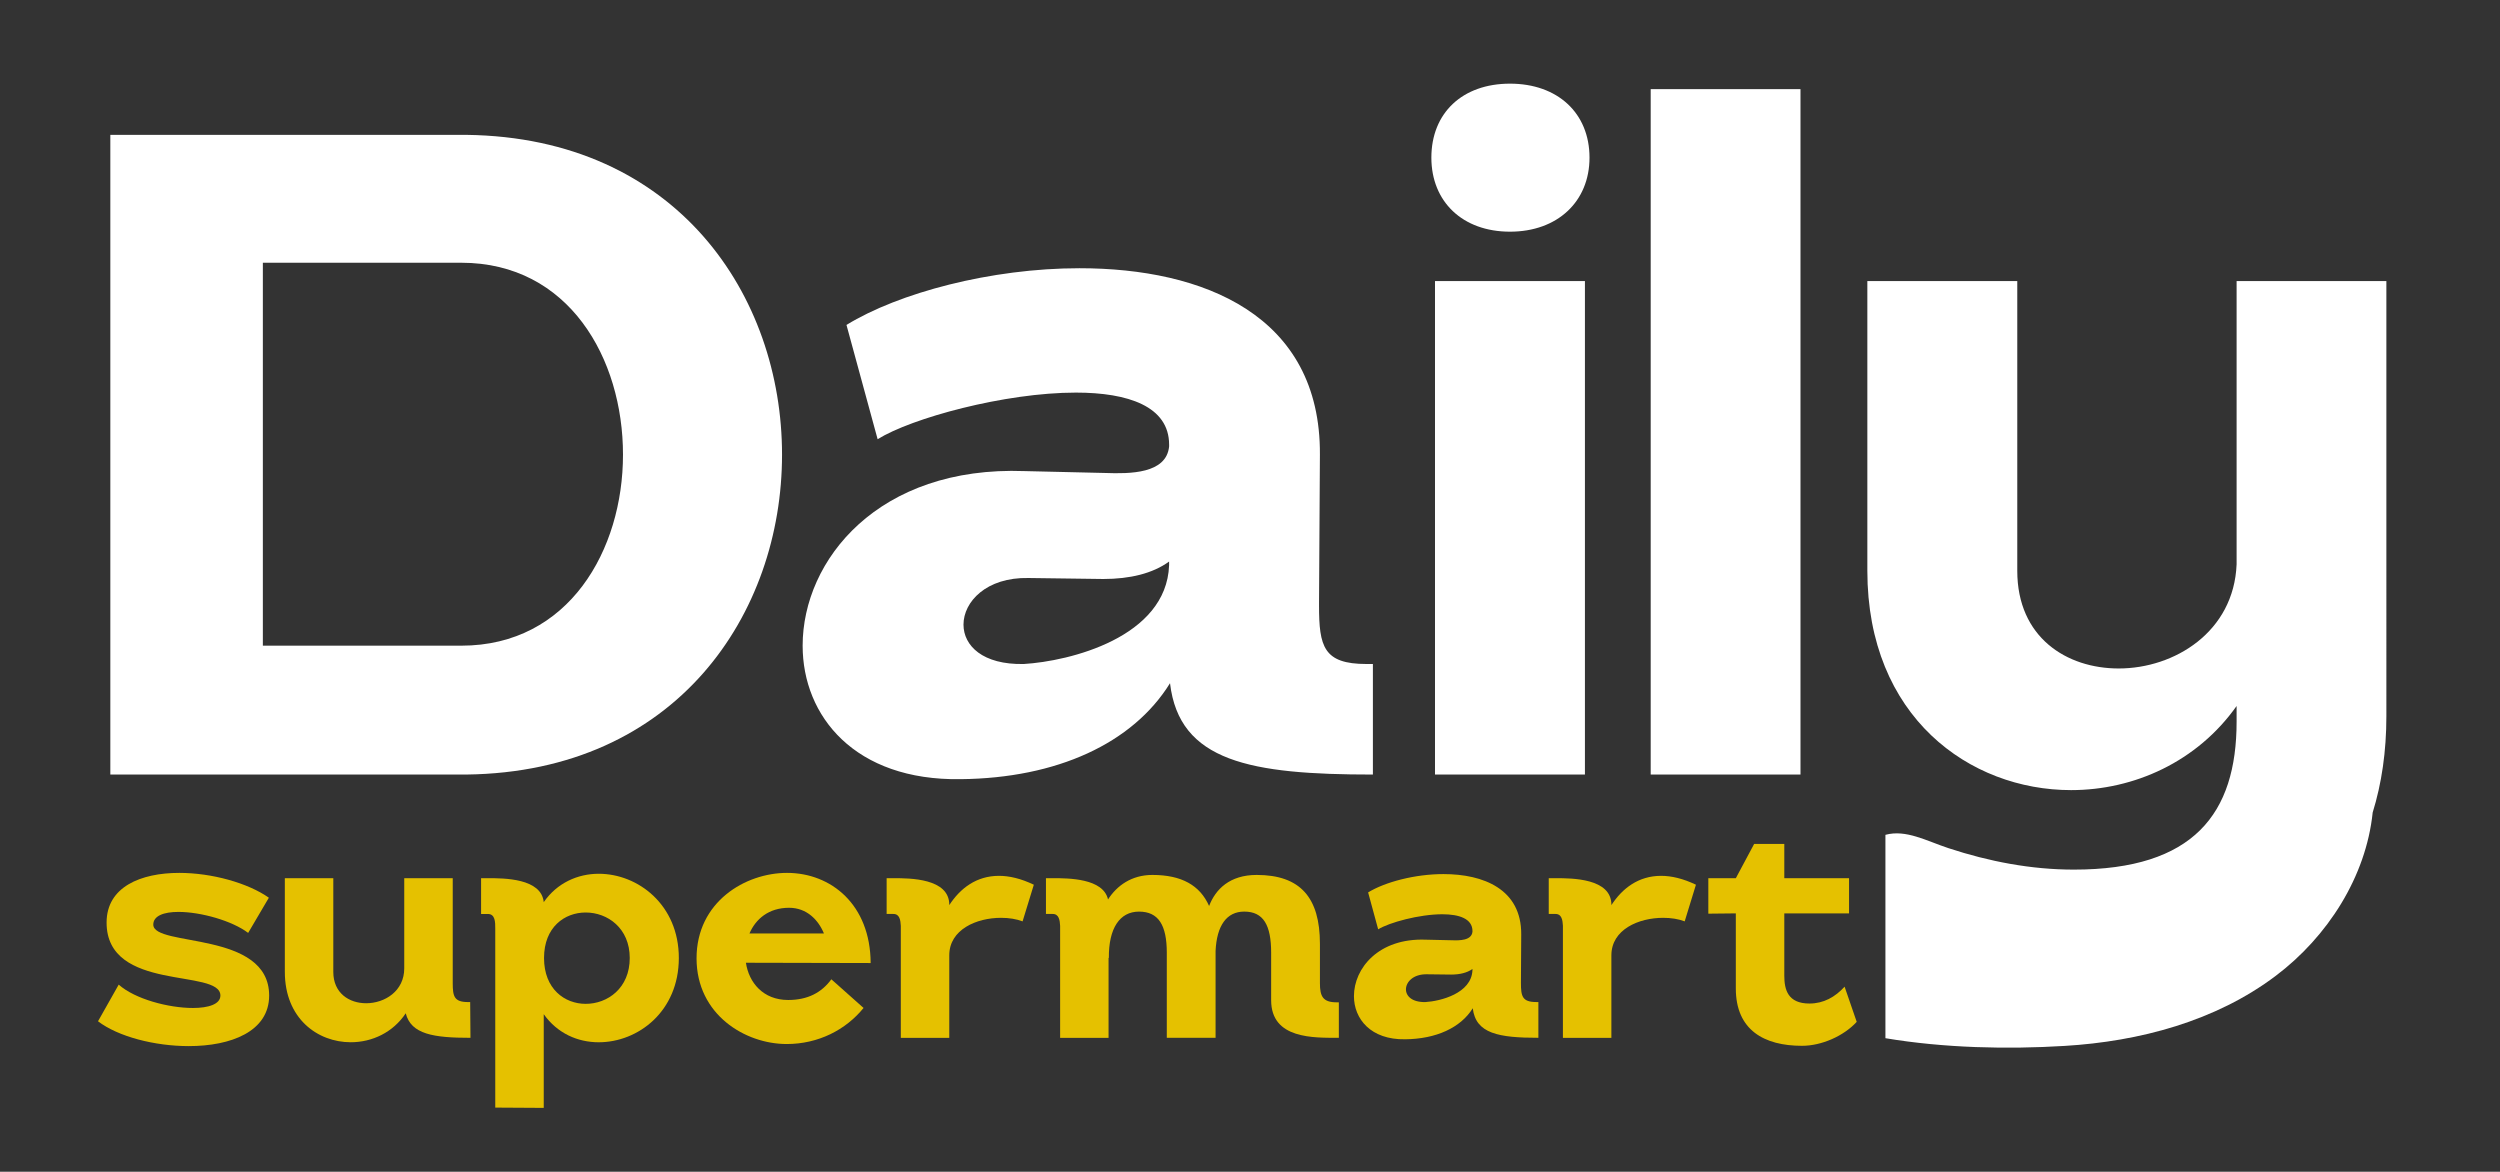
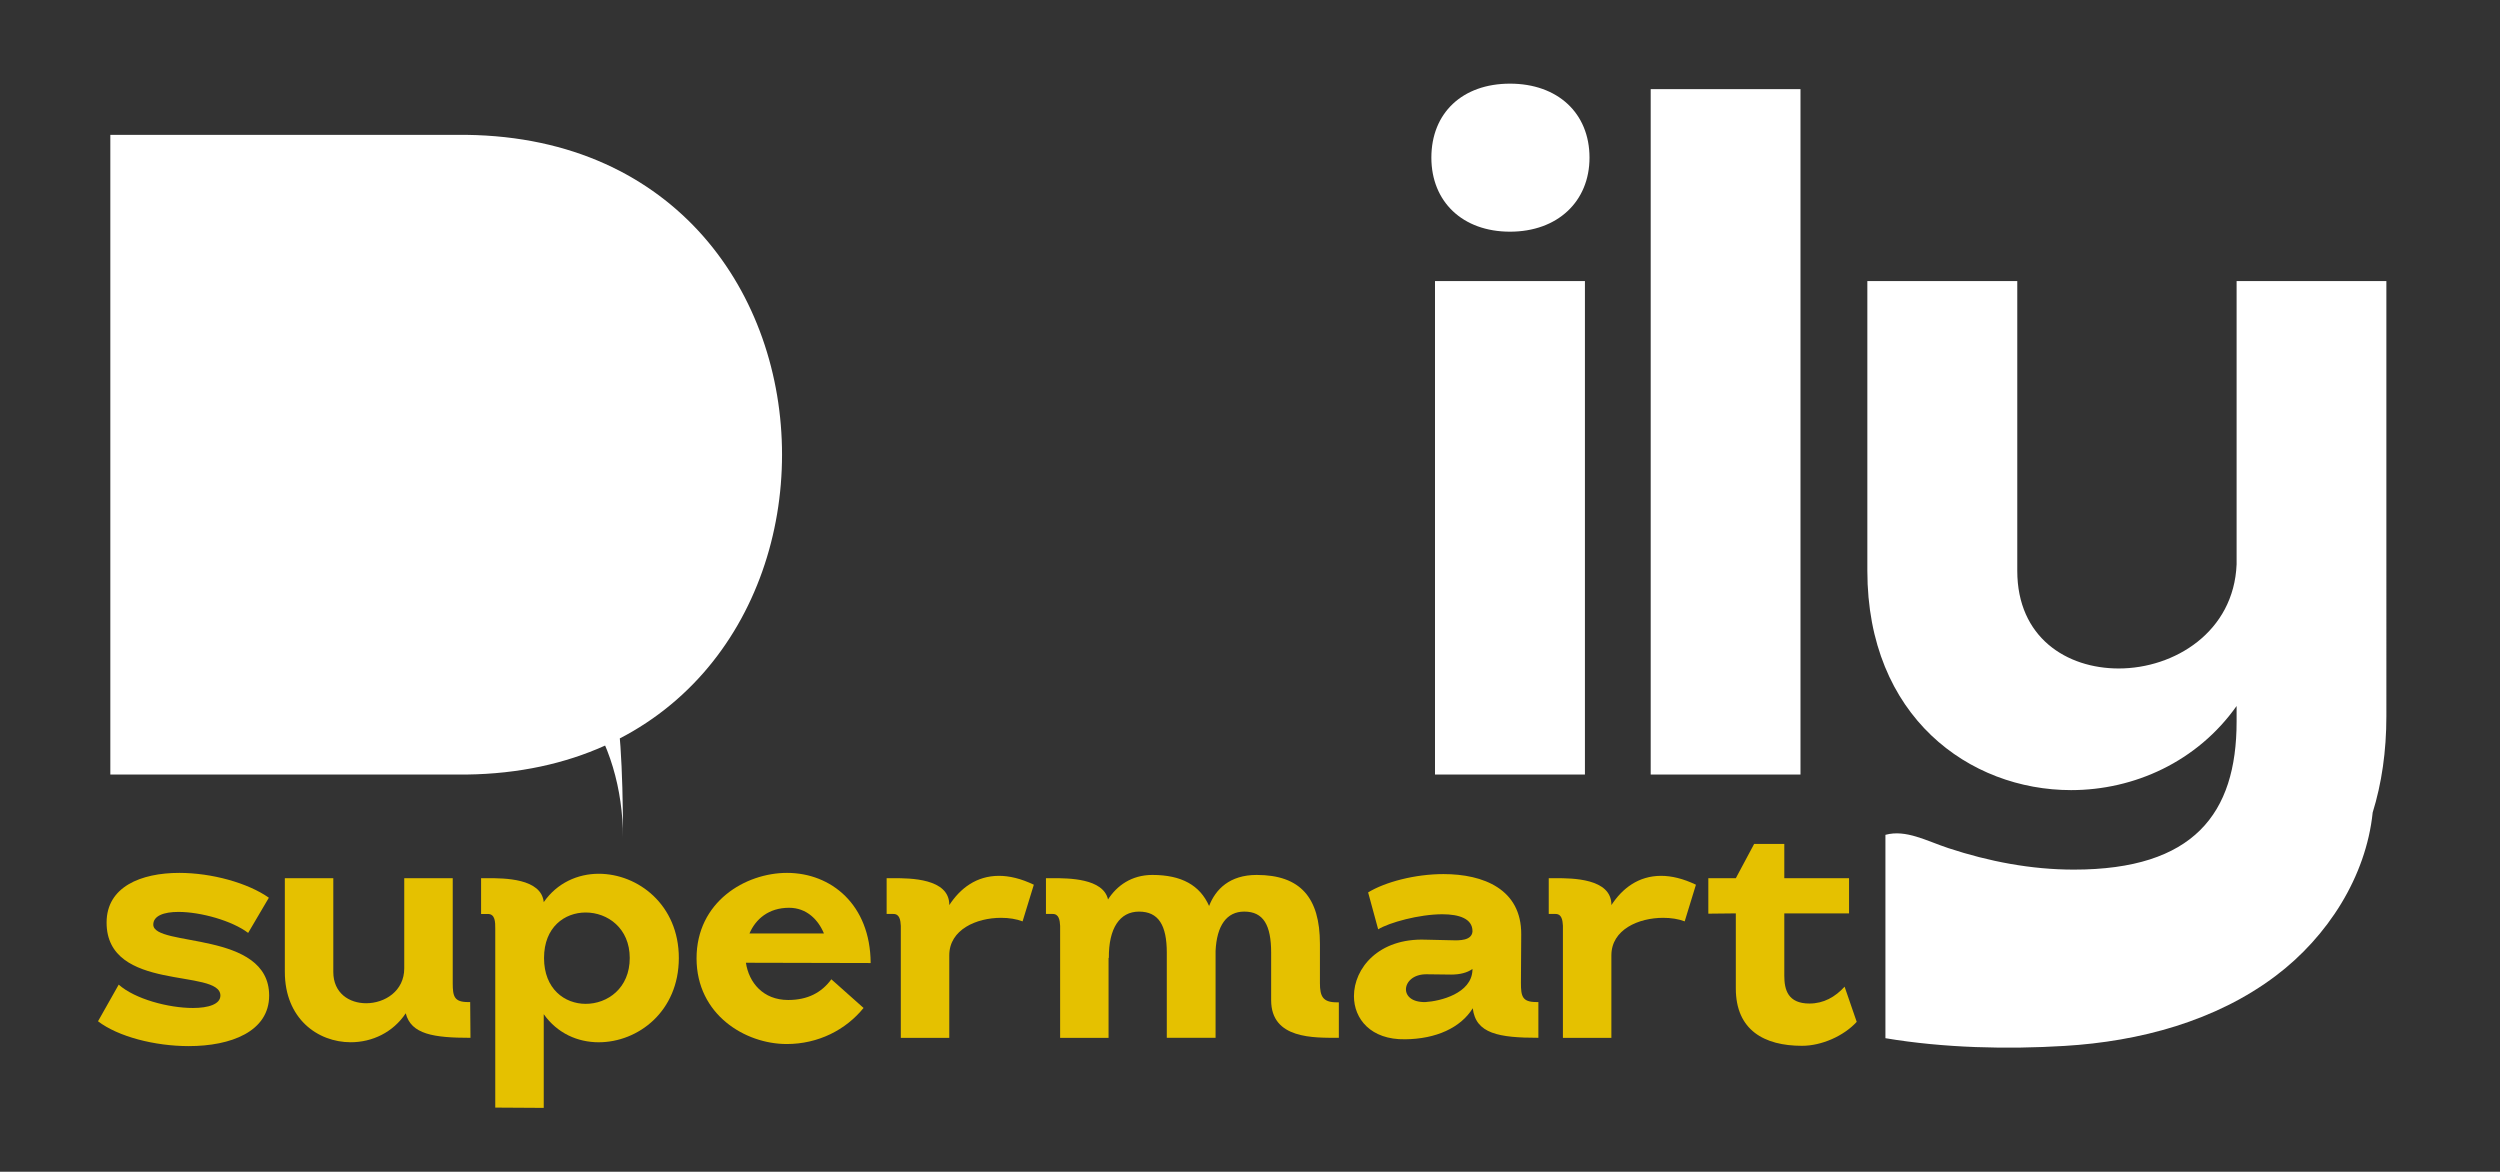
<svg xmlns="http://www.w3.org/2000/svg" version="1.1" id="Layer_1" x="0px" y="0px" viewBox="0 0 1107.56 519.11" style="enable-background:new 0 0 1107.56 519.11;" xml:space="preserve">
  <rect x="0" y="0" width="1107.56" height="519.11" fill="#333333" stroke="none" />
  <style type="text/css">
	.st0{fill:#E5C100;}
	.st1{fill:#FFFFFF;}
</style>
  <g>
    <path class="st0" d="M109.94,413.3c-7.07-5.37-20.95-9.3-30.9-9.3c-6.42,0-11.13,1.7-11.13,5.63c0,10.08,51.33,2.49,51.33,31.43   c0,15.98-17.02,22.39-35.62,22.39c-15.06,0-31.3-4.19-40.2-11l9.17-16.24c7.2,6.42,22.13,10.35,32.87,10.35   c6.94,0,12.18-1.7,12.18-5.5c0-12.18-50.42-1.31-50.42-32.35c0-15.84,15.19-22,32.21-22c14.4,0,30.38,4.45,39.68,11L109.94,413.3z" />
    <path class="st0" d="M126.18,389.07h21.48v41.51c0,9.43,7.07,13.88,14.54,13.88c8.25,0,16.89-5.37,16.89-15.45v-39.94h21.48v46.49   c0,5.89,0.65,8.38,6.81,8.38h0.92l0.13,15.84c-16.37,0-26.32-1.57-28.68-10.87c-5.63,8.51-14.93,12.83-24.36,12.83   c-14.67,0-29.2-10.48-29.2-31.17V389.07z" />
    <path class="st0" d="M265.25,461.75c-9.3,0-18.33-3.93-24.36-12.44v41.51l-21.48-0.13v-79.36c0-2.75,0-6.42-3.27-6.42h-3.01v-15.85   h3.14c6.94,0,23.57,0,24.62,10.61c5.89-8.51,15.06-12.57,24.36-12.57c17.42,0,35.49,13.75,35.49,37.32   C300.73,448.13,282.66,461.75,265.25,461.75z M259.48,404.26c-9.3,0-18.46,6.42-18.46,20.17s9.17,20.3,18.46,20.3   c9.69,0,19.51-6.94,19.51-20.3C279,411.2,269.17,404.26,259.48,404.26z" />
    <path class="st0" d="M348.66,386.71c19.51,0,36.93,14.01,37.06,39.94l-55.26-0.13c1.31,8.77,7.6,16.5,18.73,16.5   c8.64,0,14.8-3.27,19.12-9.17l14.27,12.7c-7.86,9.69-20.04,15.98-34.05,15.98c-18.33,0-39.94-12.96-39.94-37.98   S330.2,386.71,348.66,386.71z M365.03,413.56c-2.49-6.02-7.6-11.39-15.45-11.39c-9.04,0-14.8,4.98-17.55,11.39H365.03z" />
    <path class="st0" d="M399.08,459.78v-49.63c-0.13-2.49-0.52-5.24-3.27-5.24h-3.01v-15.85h3.14c7.07,0,24.62,0,24.62,11.79v0.13   c4.85-7.46,12.05-12.96,22-12.96c4.58,0,9.69,1.18,15.45,3.93l-4.98,16.24c-2.75-1.05-6.02-1.57-9.56-1.57   c-10.74,0-22.92,5.11-22.92,16.63v36.54H399.08z" />
    <path class="st0" d="M469.66,459.78v-49.63c-0.13-2.49-0.52-5.24-3.27-5.24h-3.01v-15.85h3.14c6.68,0,22.26,0,24.36,9.43   c3.93-6.15,10.48-10.87,19.64-10.87c12.96,0,21.08,4.58,25.14,13.75c2.88-7.46,9.17-13.75,21.08-13.75   c19.38,0,28.02,10.08,28.02,30.51v17.42c0,5.89,1.31,8.51,7.46,8.51h0.92v15.71c-11,0-29.99,0.65-29.99-16.63v-21.08   c0-12.18-3.41-18.2-11.92-18.2c-7.86,0-12.18,6.29-12.7,17.42v38.5h-21.61v-37.71c0-12.18-3.67-18.2-12.31-18.2   c-8.51,0-13.49,7.33-13.36,20.56l-0.13-0.13v35.49H469.66z" />
    <path class="st0" d="M606.11,395.36c7.46-4.58,20.69-8.12,33.39-8.12c17.68,0,34.57,6.68,34.44,26.71l-0.13,21.21v0.39   c0,5.89,0.65,8.38,6.81,8.38h0.92v15.84c-17.55,0-27.76-1.83-29.07-13.09c-5.37,8.64-16.24,13.62-29.99,13.75   c-15.19,0.26-22.65-9.04-22.65-19.12c0-12.31,10.87-25.8,31.82-25.01l11.52,0.26c3.54,0.13,8.77,0.13,9.17-3.8v-0.26   c0-5.5-5.89-7.46-13.36-7.46c-10.21,0-23.57,3.67-28.42,6.68L606.11,395.36z M642.91,431.76l-10.74-0.13   c-6.02-0.13-9.3,3.4-9.3,6.68c0,3.01,2.75,5.76,8.64,5.63c6.55-0.39,20.43-3.8,20.82-14.14v-0.52   C649.98,430.97,646.7,431.76,642.91,431.76z" />
    <path class="st0" d="M692.41,459.78v-49.63c-0.13-2.49-0.52-5.24-3.27-5.24h-3.01v-15.85h3.14c7.07,0,24.62,0,24.62,11.79v0.13   c4.85-7.46,12.05-12.96,22-12.96c4.58,0,9.69,1.18,15.45,3.93l-4.98,16.24c-2.75-1.05-6.02-1.57-9.56-1.57   c-10.74,0-22.92,5.11-22.92,16.63v36.54H692.41z" />
    <path class="st0" d="M790.49,373.88v15.19h28.68v15.58h-28.68v27.63c0,6.16,1.57,12.31,11.13,12.31c6.29,0,11.39-2.88,15.58-7.46   l5.37,15.58c-5.76,6.29-15.58,10.61-24.23,10.61c-16.76,0-29.33-6.94-29.33-25.41v-33.26l-12.18,0.13v-15.71h12.18l8.12-15.19   H790.49z" />
  </g>
-   <path class="st1" d="M206.77,59.75H48.88v283.39h157.9c93.08-1.21,139.68-71.27,139.68-141.72S299.86,60.97,206.77,59.75z   M204.34,286.05h-87.89V116.4h87.89c47.76,0,71.66,42.51,71.66,85.02C276.01,243.54,252.1,286.05,204.34,286.05z" />
-   <path class="st1" d="M605.39,294.17c-19.05,0-21.03-7.73-21.03-25.95v-1.21l0.39-65.59c0.39-61.94-51.84-82.59-106.5-82.59  c-39.25,0-80.16,10.93-103.24,25.12l13.8,50.63c14.96-9.33,56.26-20.65,87.84-20.65c23.08,0,41.3,6.07,41.3,23.08v0.77  c-1.21,12.15-17.39,12.15-28.32,11.76l-35.66-0.83c-64.76-2.43-98.38,39.31-98.38,77.35c0,31.19,23.08,59.9,70.06,59.13  c42.51-0.44,76.13-15.79,92.7-42.51c4.09,34.78,35.66,40.47,89.88,40.47v-48.97H605.39z M517.94,250.44  c-1.21,31.97-44.11,42.51-64.37,43.73c-18.22,0.39-26.72-8.12-26.72-17.45c0-10.1,10.1-21.03,28.76-20.65l33.18,0.44  c11.76,0,21.86-2.43,29.15-7.73V250.44z" />
+   <path class="st1" d="M206.77,59.75H48.88v283.39h157.9c93.08-1.21,139.68-71.27,139.68-141.72S299.86,60.97,206.77,59.75z   M204.34,286.05h-87.89h87.89c47.76,0,71.66,42.51,71.66,85.02C276.01,243.54,252.1,286.05,204.34,286.05z" />
  <path class="st1" d="M668.97,37.06c-21.09,0-34.84,12.97-34.84,32.79c0,19.43,13.75,32.79,34.84,32.79  c21.03,0,35.22-13.36,35.22-32.79C704.19,50.04,690.01,37.06,668.97,37.06z M635.74,124.51v218.63h66.42V124.51H635.74z" />
  <path class="st1" d="M731.3,39.49v303.65h66.36V39.49H731.3z" />
  <path class="st1" d="M990.87,124.51V250c-1.21,29.98-27.55,46.15-52.23,46.15c-23.08,0-44.94-13.75-44.94-43.28V124.51h-66.42  v128.36c0,64.76,45.33,97.17,90.27,97.17c27.94,0,55.87-12.59,73.32-37.27v6.9c0,40.85-19.05,65.59-72.1,65.59  c-18.94,0-37.6-3.59-55.54-9.5c-9.72-3.2-18.83-8.39-27.94-5.91v90.1c25.95,4.36,54.1,4.97,79.33,3.42  c33.29-1.99,67.02-10.99,93.63-31.08c22.97-17.34,39.97-43.89,42.9-72.32c3.98-12.81,6.07-27.05,6.07-42.73V124.51H990.87z" />
</svg>